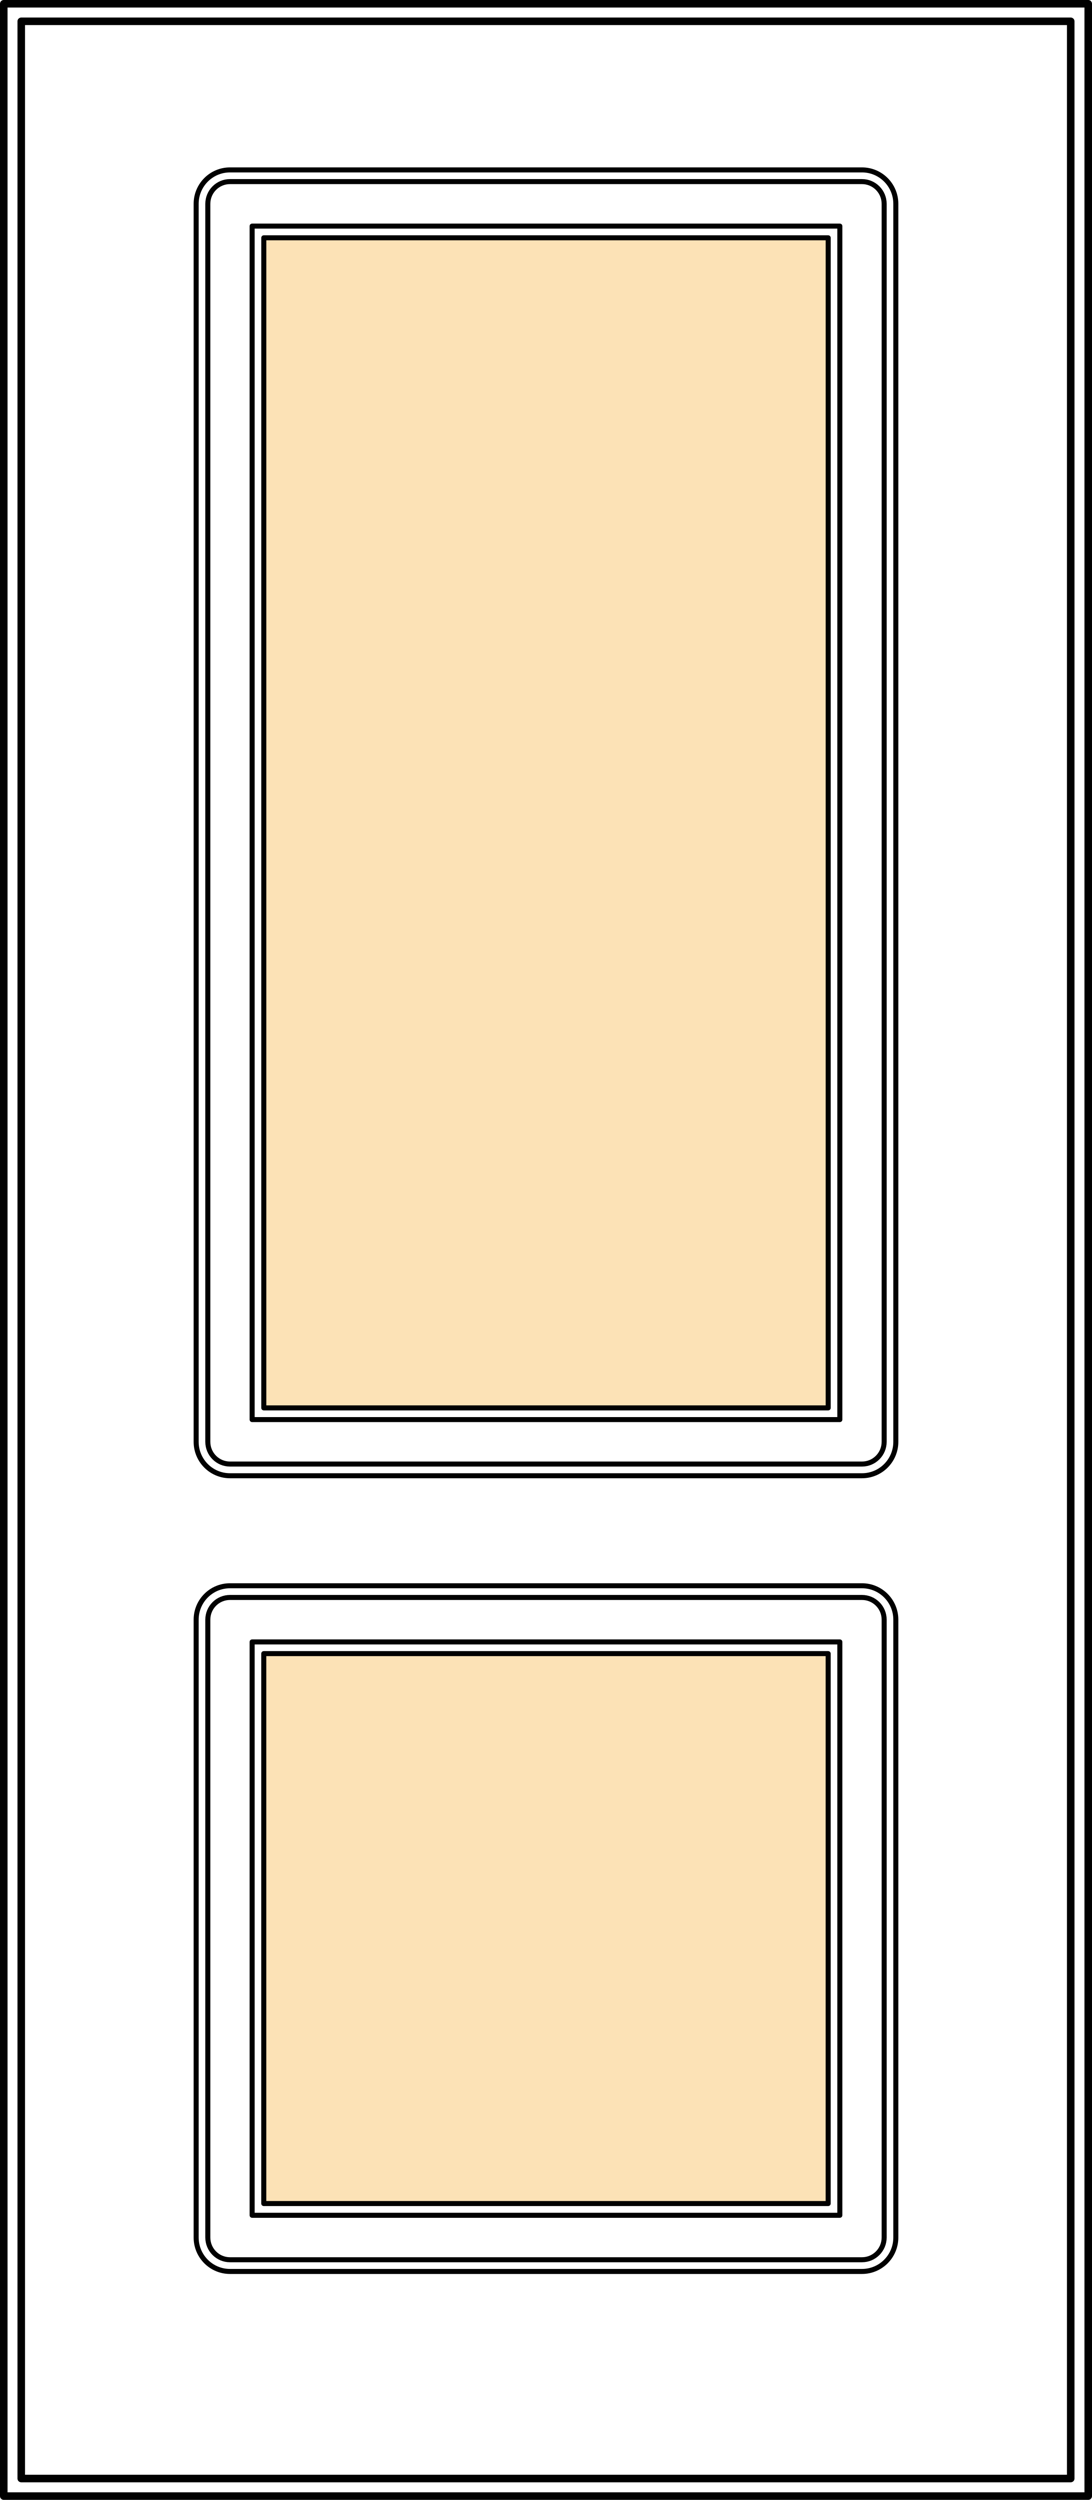
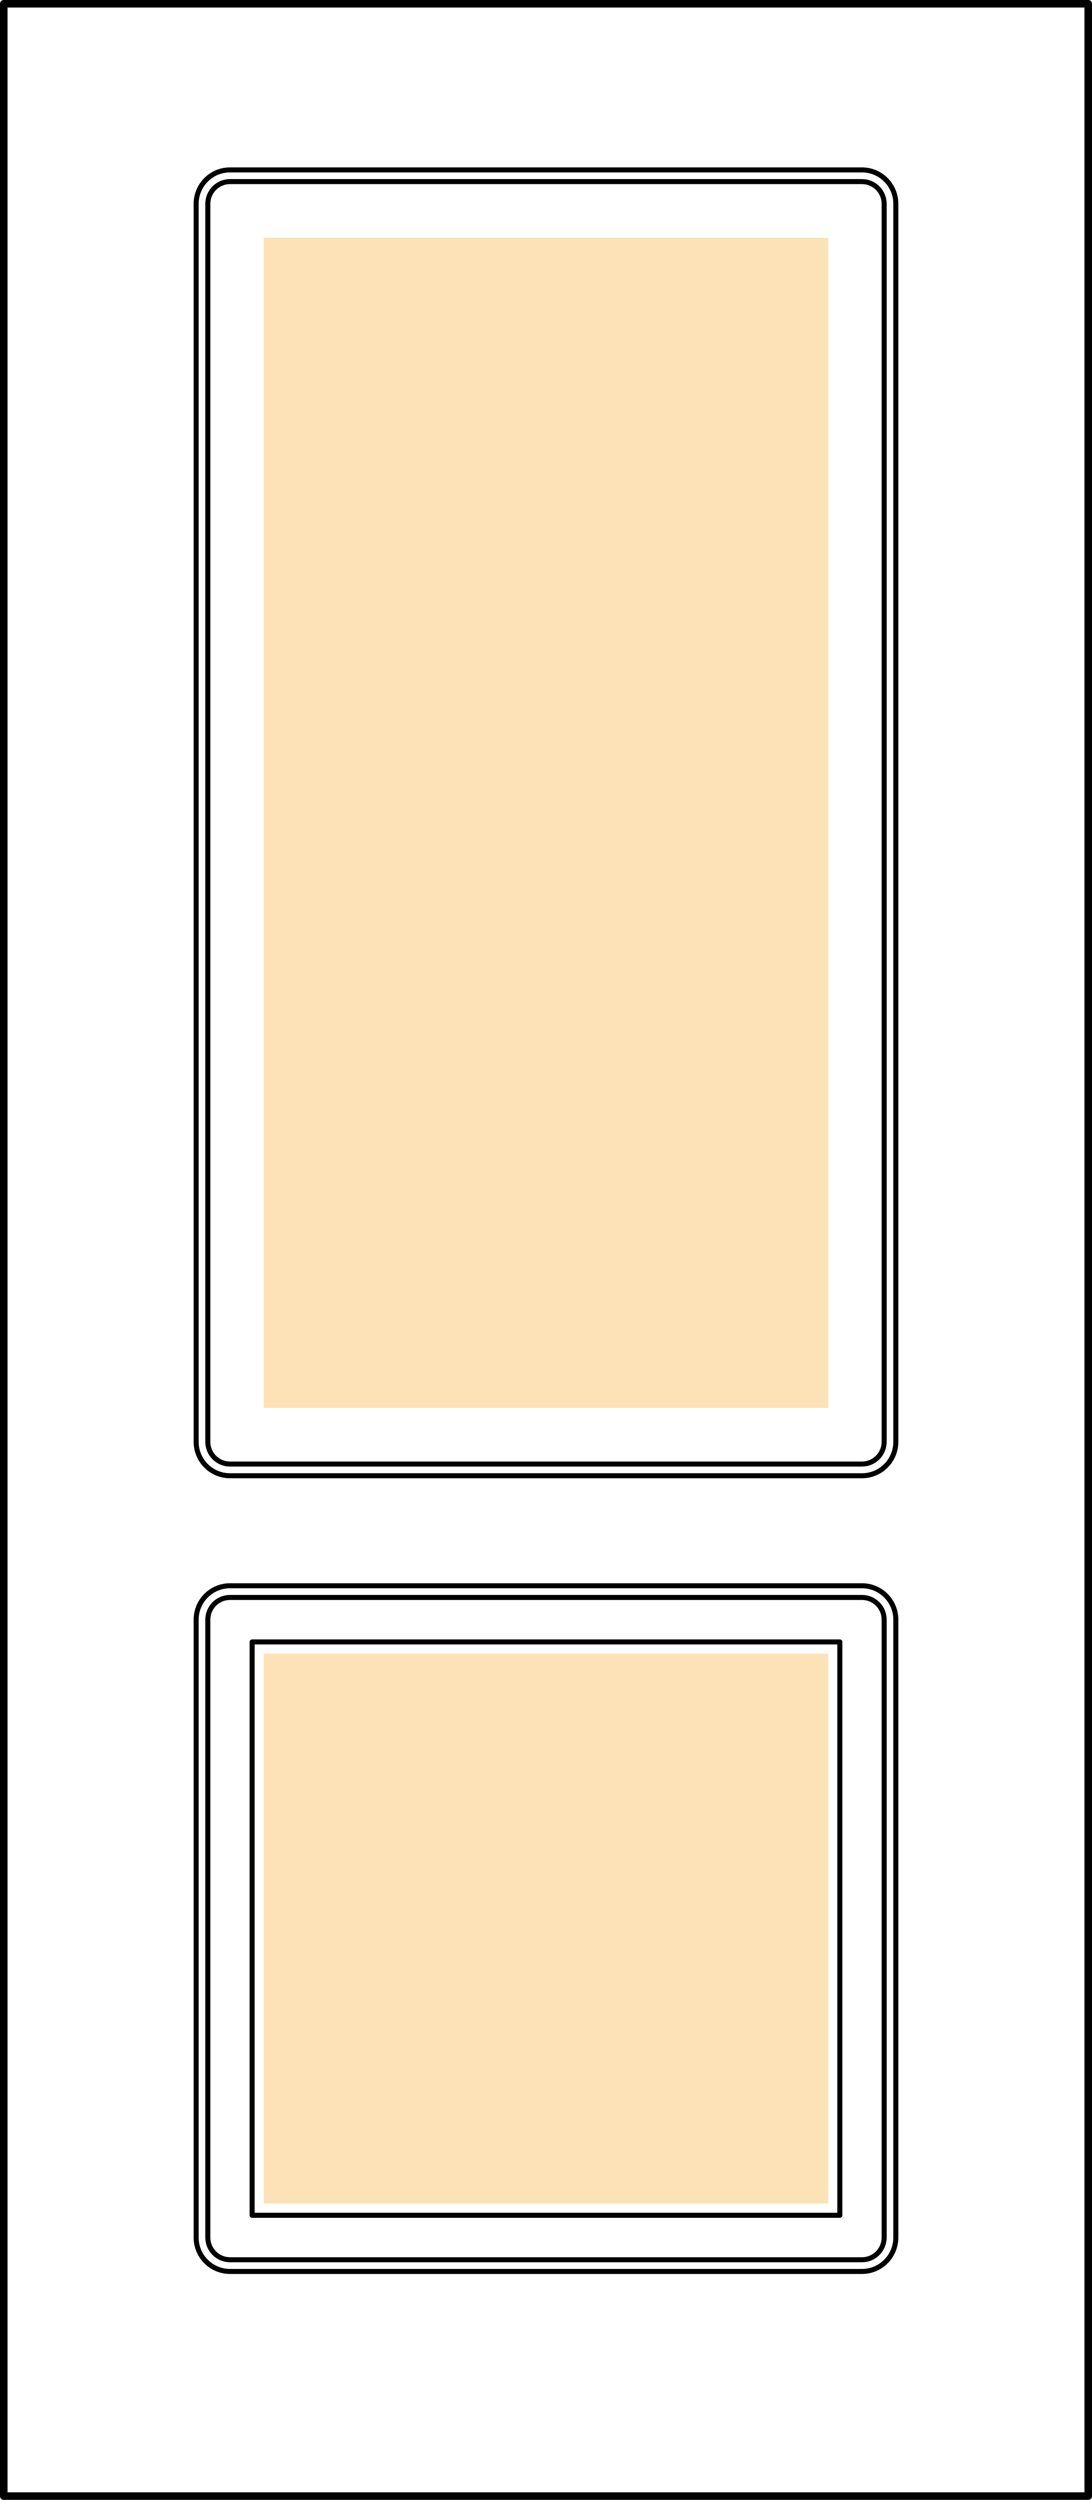
<svg xmlns="http://www.w3.org/2000/svg" id="a" width="868.31" height="1987.63" viewBox="0 0 868.31 1987.63">
  <rect x="209.74" y="189.07" width="448.81" height="930.34" fill="#fce2b6" stroke-width="0" />
  <rect x="209.74" y="1314.78" width="448.81" height="437.25" fill="#fce2b6" stroke-width="0" />
-   <rect x="200.48" y="179.77" width="467.32" height="948.94" fill="none" stroke="#010101" stroke-linecap="round" stroke-linejoin="round" stroke-width="4" />
  <path d="m165.25,162.08v984.29c0,9.76,7.88,17.69,17.62,17.69h502.55c9.74,0,17.62-7.92,17.62-17.69V162.08c0-9.76-7.88-17.69-17.62-17.69H182.87c-9.74,0-17.62,7.92-17.62,17.69Z" fill="none" stroke="#010101" stroke-linecap="round" stroke-linejoin="round" stroke-width="4" />
  <rect x="200.48" y="1305.48" width="467.32" height="455.88" fill="none" stroke="#010101" stroke-linecap="round" stroke-linejoin="round" stroke-width="4" />
  <path d="m685.42,1270.13H182.87c-9.74,0-17.62,7.9-17.62,17.66v491.23c0,9.76,7.88,17.69,17.62,17.69h502.55c9.74,0,17.62-7.92,17.62-17.69v-491.23c0-9.76-7.88-17.66-17.62-17.66Z" fill="none" stroke="#010101" stroke-linecap="round" stroke-linejoin="round" stroke-width="4" />
  <path d="m685.42,1260.83H182.87c-14.86,0-26.9,12.06-26.9,26.97v491.23c0,14.91,12.04,26.99,26.9,26.99h502.55c14.86,0,26.9-12.08,26.9-26.99v-491.23c0-14.91-12.04-26.97-26.9-26.97Z" fill="none" stroke="#010101" stroke-linecap="round" stroke-linejoin="round" stroke-width="4" />
  <path d="m155.97,162.08v984.29c0,14.91,12.04,26.99,26.9,26.99h502.55c14.86,0,26.9-12.08,26.9-26.99V162.08c0-14.91-12.04-26.99-26.9-26.99H182.87c-14.86,0-26.9,12.08-26.9,26.99Z" fill="none" stroke="#010101" stroke-linecap="round" stroke-linejoin="round" stroke-width="4" />
-   <rect x="209.76" y="189.07" width="448.78" height="930.34" fill="none" stroke="#010101" stroke-linecap="round" stroke-linejoin="round" stroke-width="4" />
-   <rect x="209.74" y="1314.78" width="448.78" height="437.25" fill="none" stroke="#010101" stroke-linecap="round" stroke-linejoin="round" stroke-width="4" />
  <rect x="3" y="3" width="862.31" height="1981.63" fill="none" stroke="#010101" stroke-linecap="round" stroke-linejoin="round" stroke-width="6" />
-   <rect x="16.9" y="16.94" width="834.49" height="1953.73" fill="none" stroke="#010101" stroke-linecap="round" stroke-linejoin="round" stroke-width="6" />
</svg>